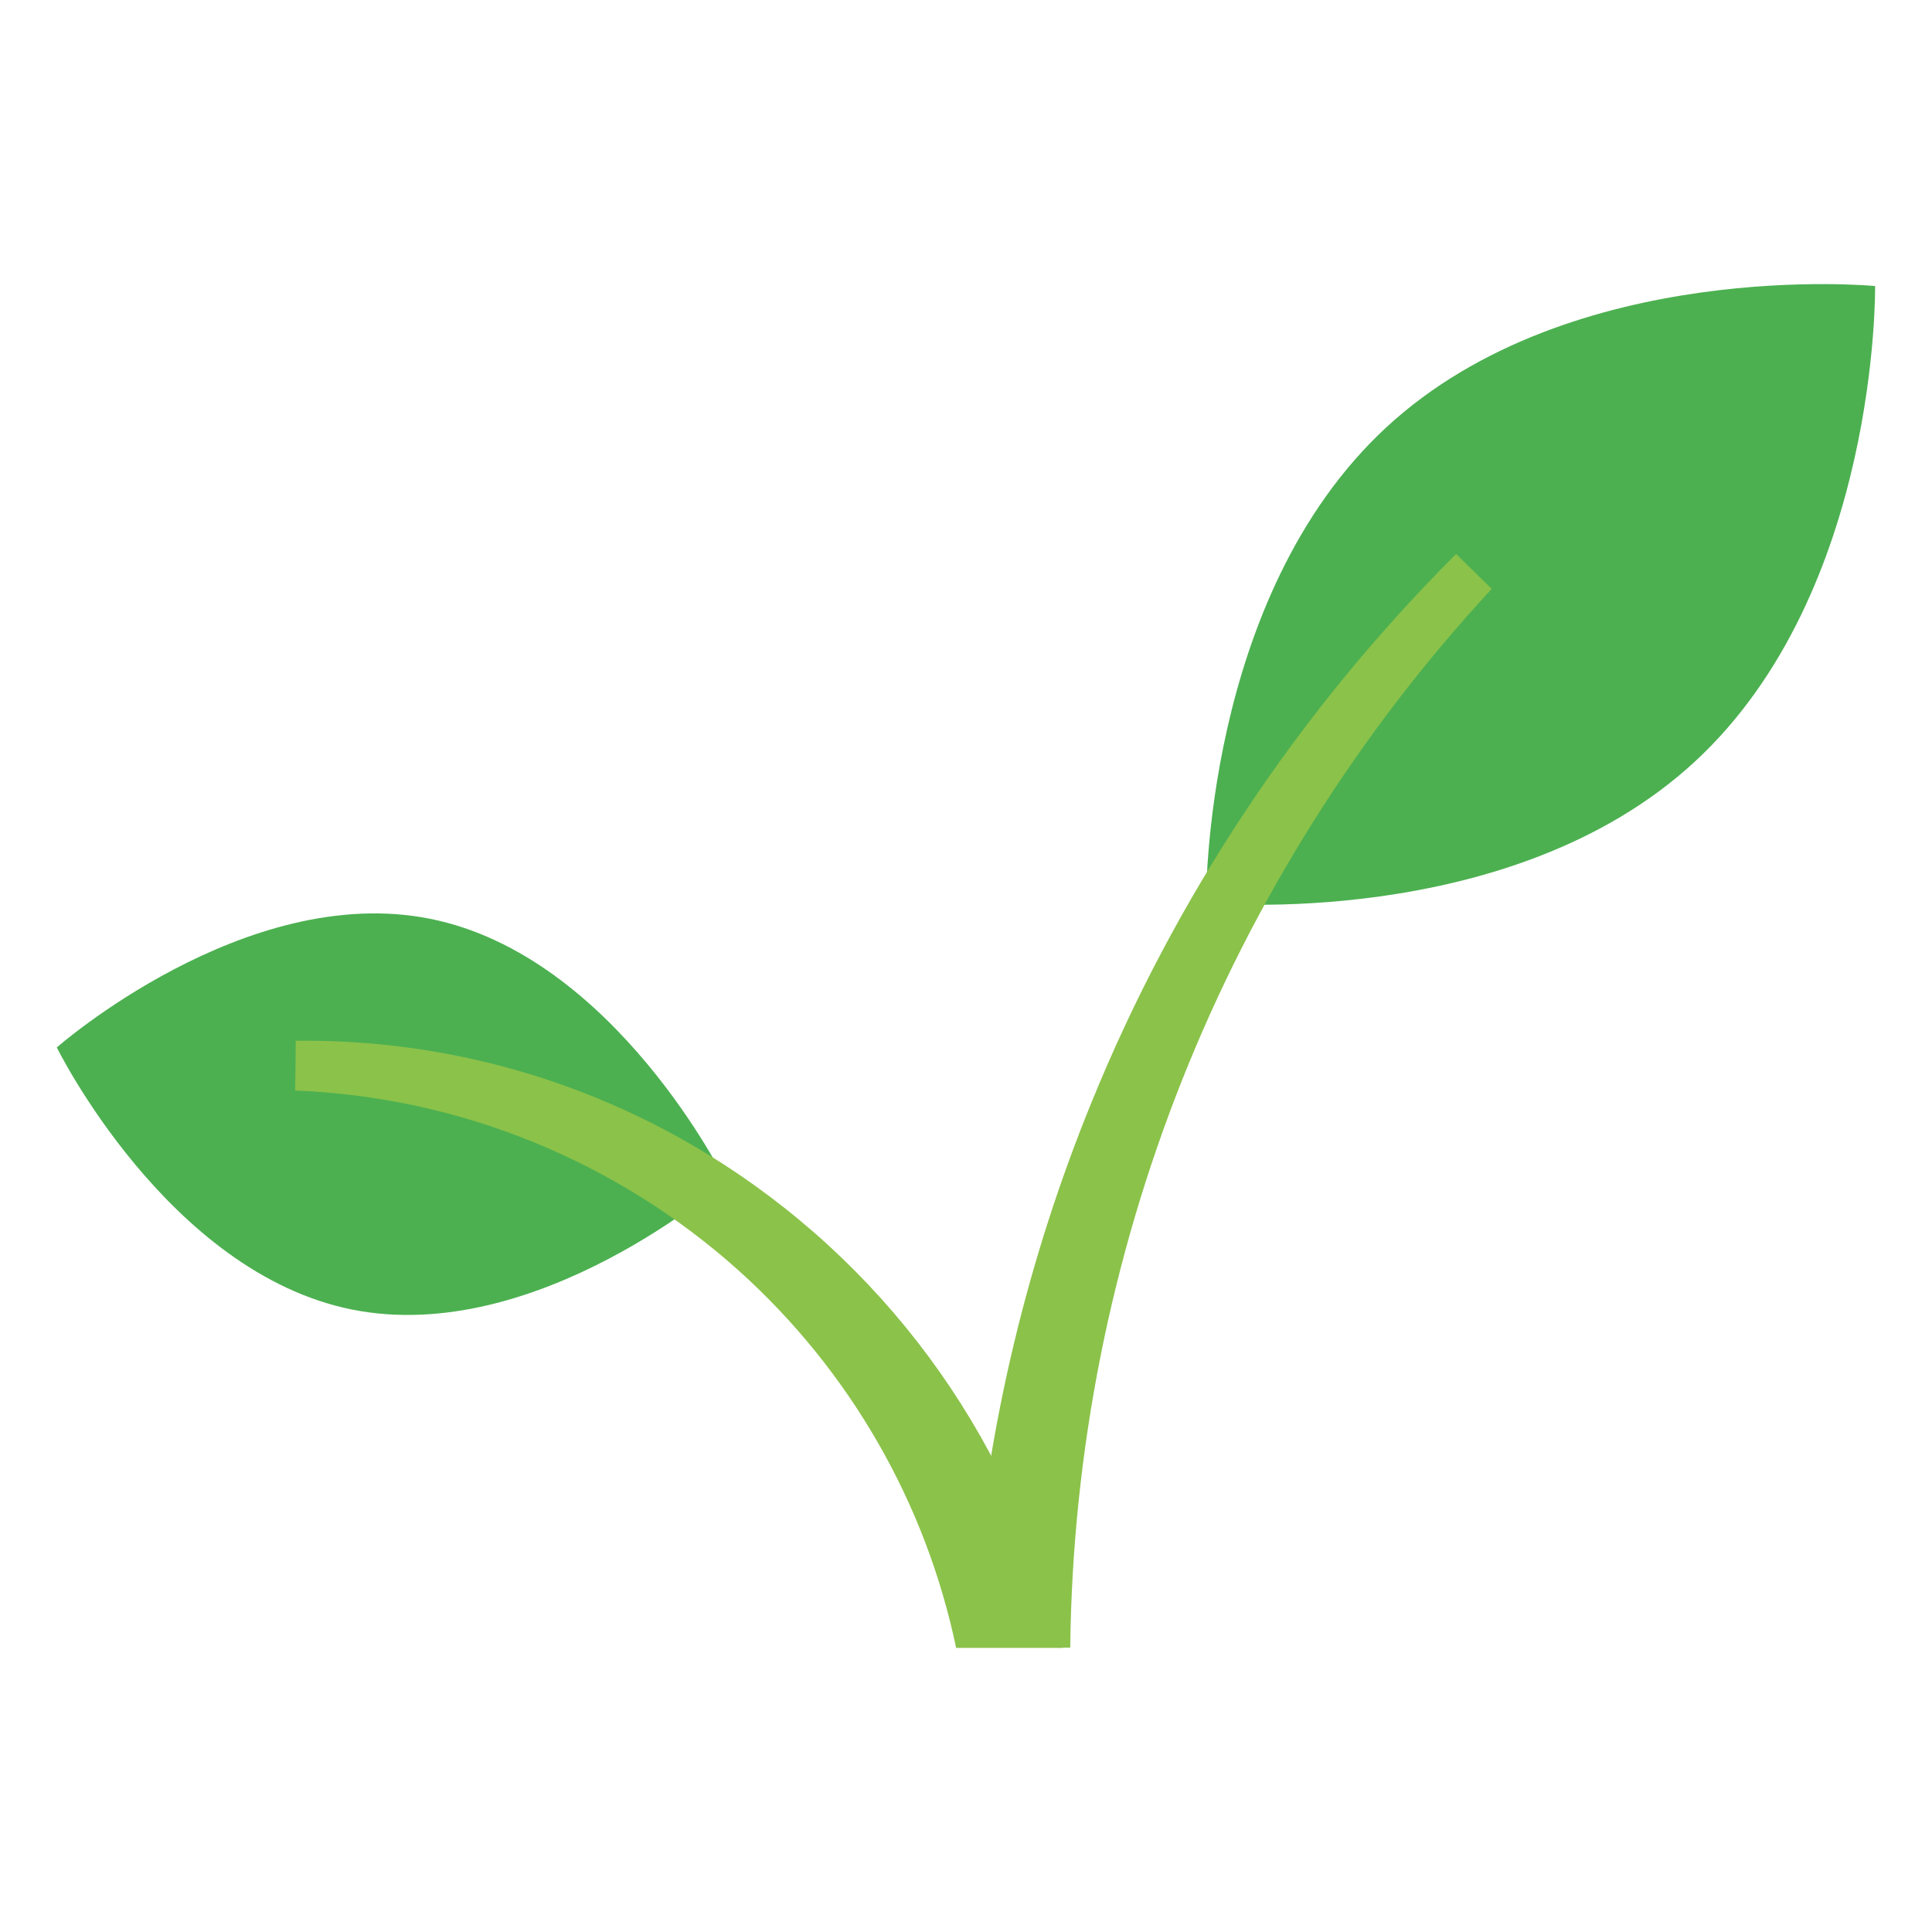
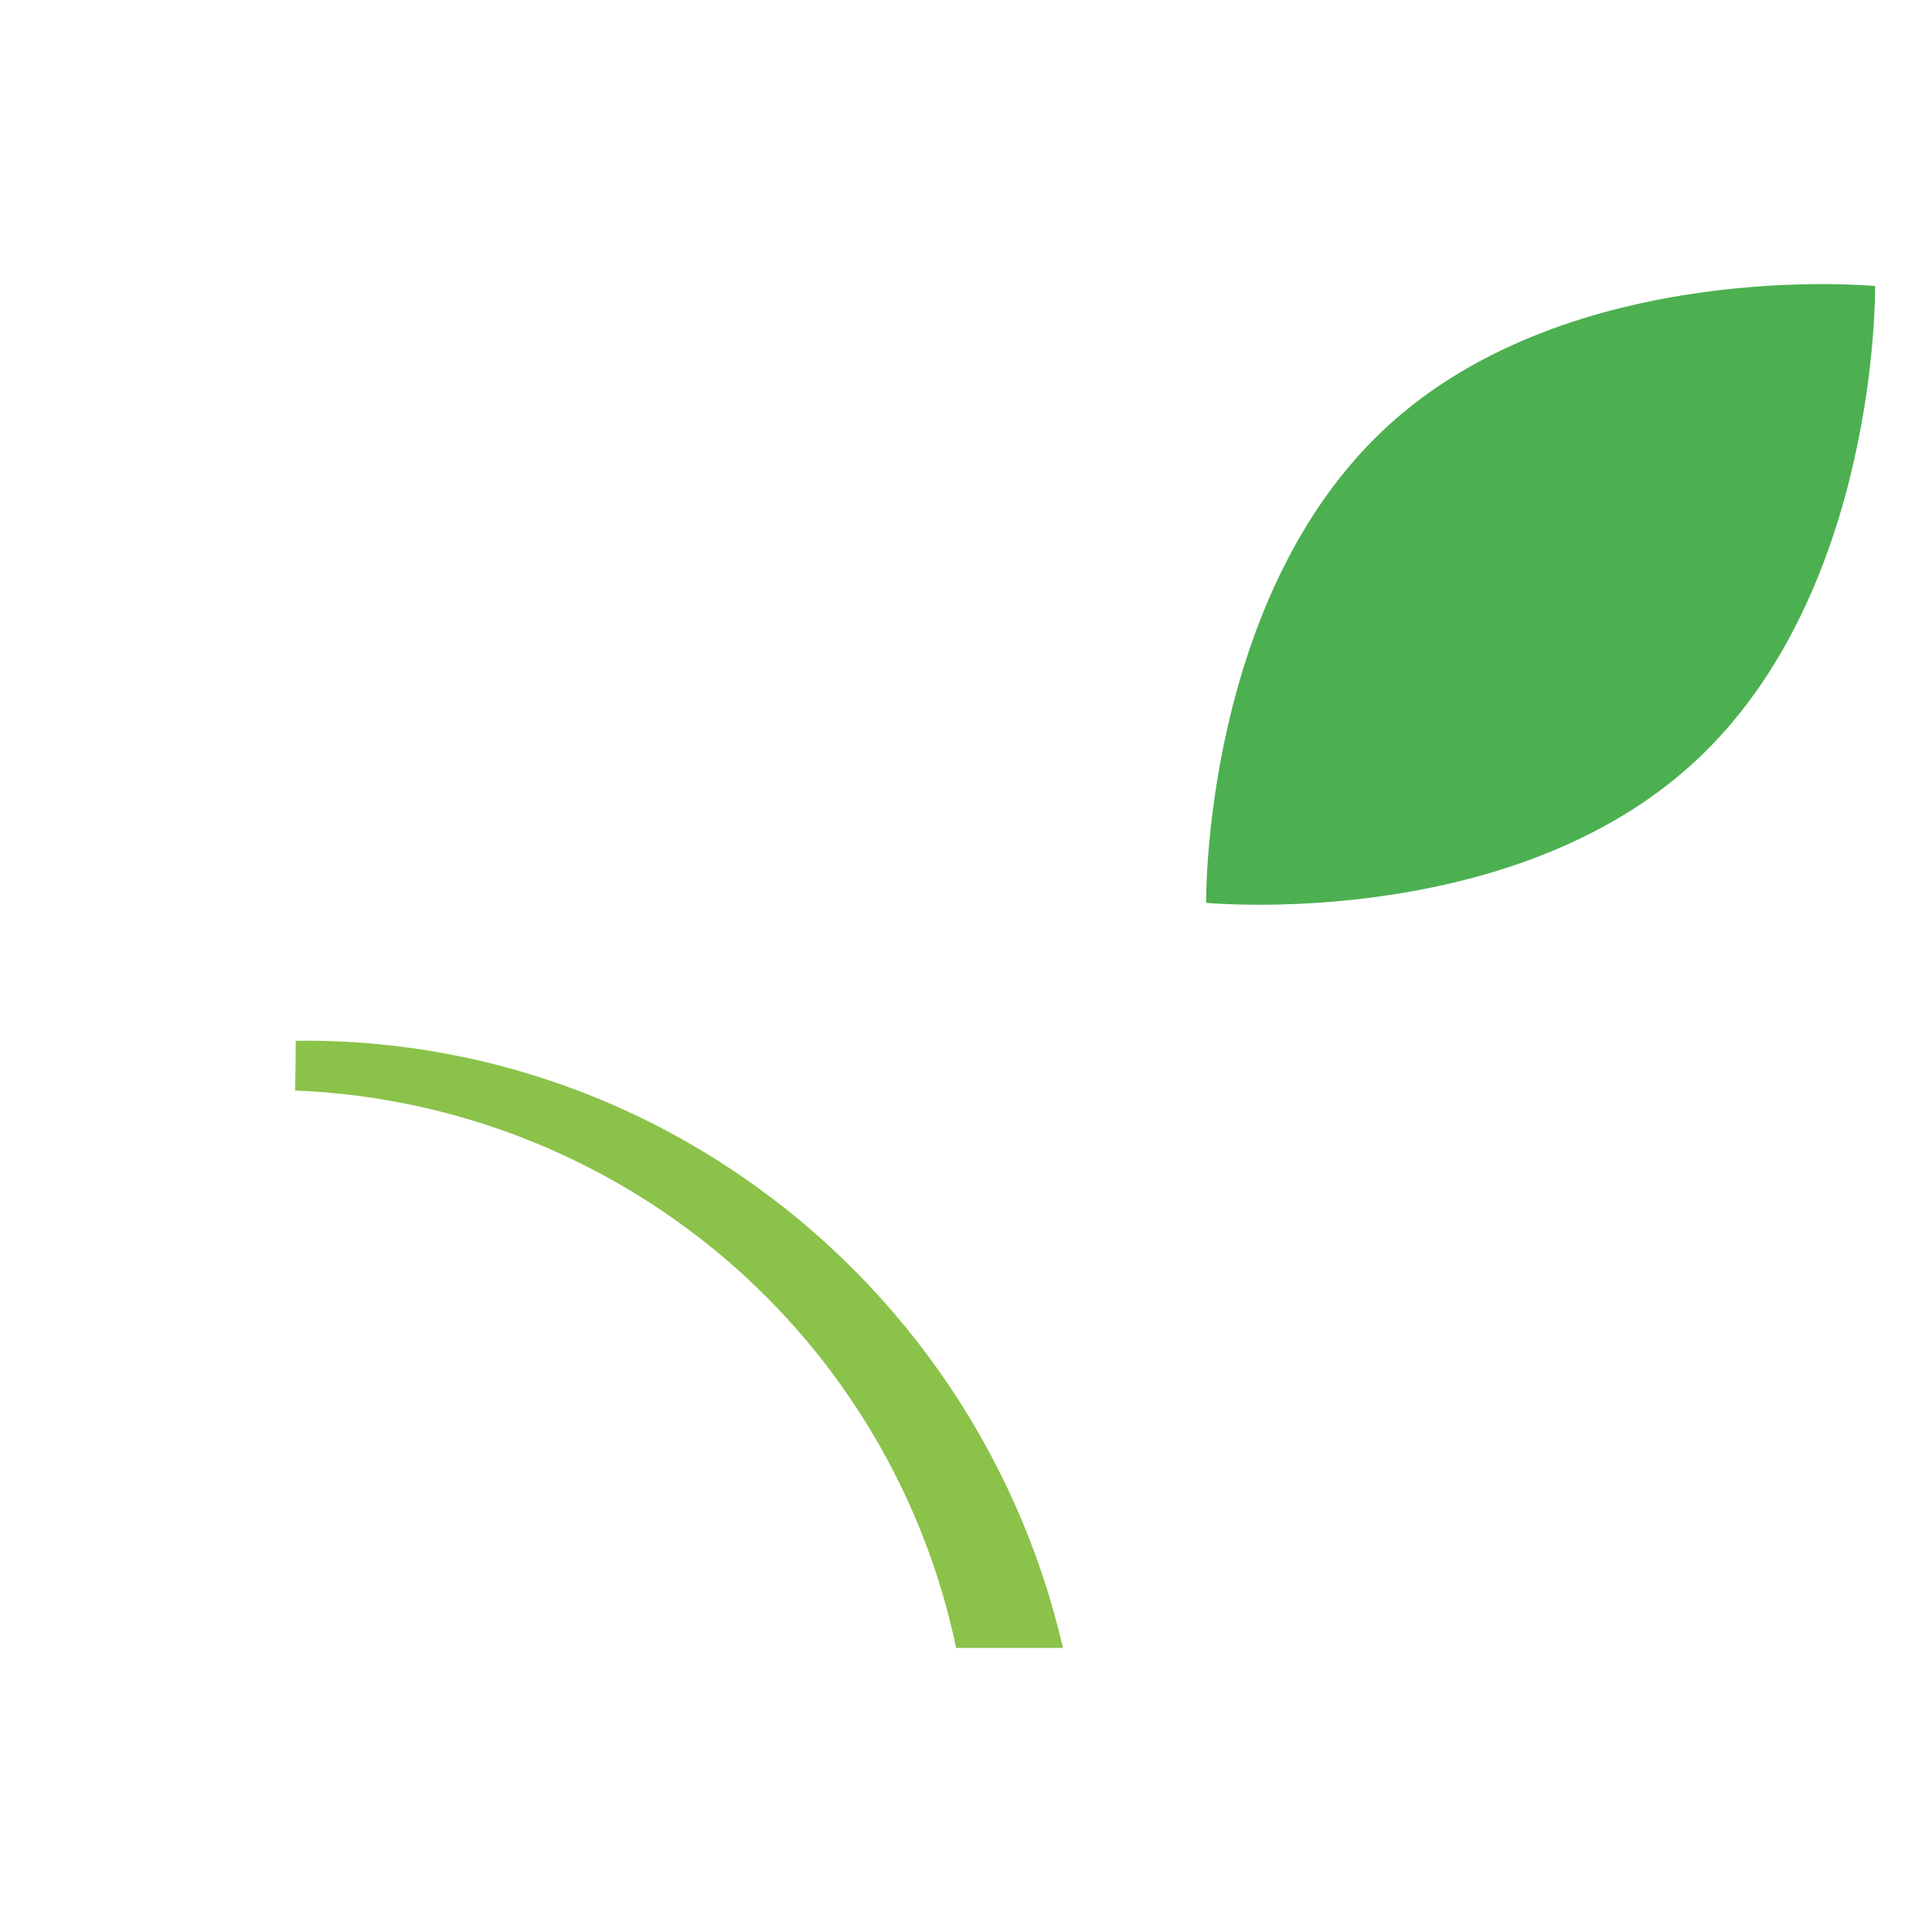
<svg xmlns="http://www.w3.org/2000/svg" width="20" height="20" viewBox="0 0 20 20" fill="none">
-   <path d="M3.647 13.557C5.559 13.938 7.511 12.225 7.511 12.225C7.511 12.225 6.363 9.892 4.451 9.511C2.539 9.129 0.588 10.843 0.588 10.843C0.588 10.843 1.736 13.175 3.647 13.557Z" fill="#4CB050" />
  <path d="M14.355 4.42C12.444 6.184 12.486 9.346 12.486 9.346C12.486 9.346 15.63 9.651 17.542 7.887C19.455 6.123 19.411 2.961 19.411 2.961C19.411 2.961 16.267 2.657 14.355 4.42Z" fill="#4CB050" />
-   <path d="M15.074 5.735C13.45 7.354 12.167 9.282 11.302 11.405C10.638 13.03 10.227 14.747 10.082 16.496C10.067 16.682 10.054 16.869 10.045 17.056H11.079C11.124 12.988 12.679 9.082 15.442 6.096L15.074 5.735Z" fill="#8BC24A" />
  <path d="M11.004 17.059C10.527 14.994 9.264 13.196 7.483 12.048C6.166 11.197 4.628 10.754 3.061 10.774C3.061 10.947 3.059 11.118 3.055 11.289C4.756 11.356 6.38 12.016 7.647 13.153C8.793 14.183 9.582 15.551 9.898 17.059H11.004Z" fill="#8BC24A" />
</svg>